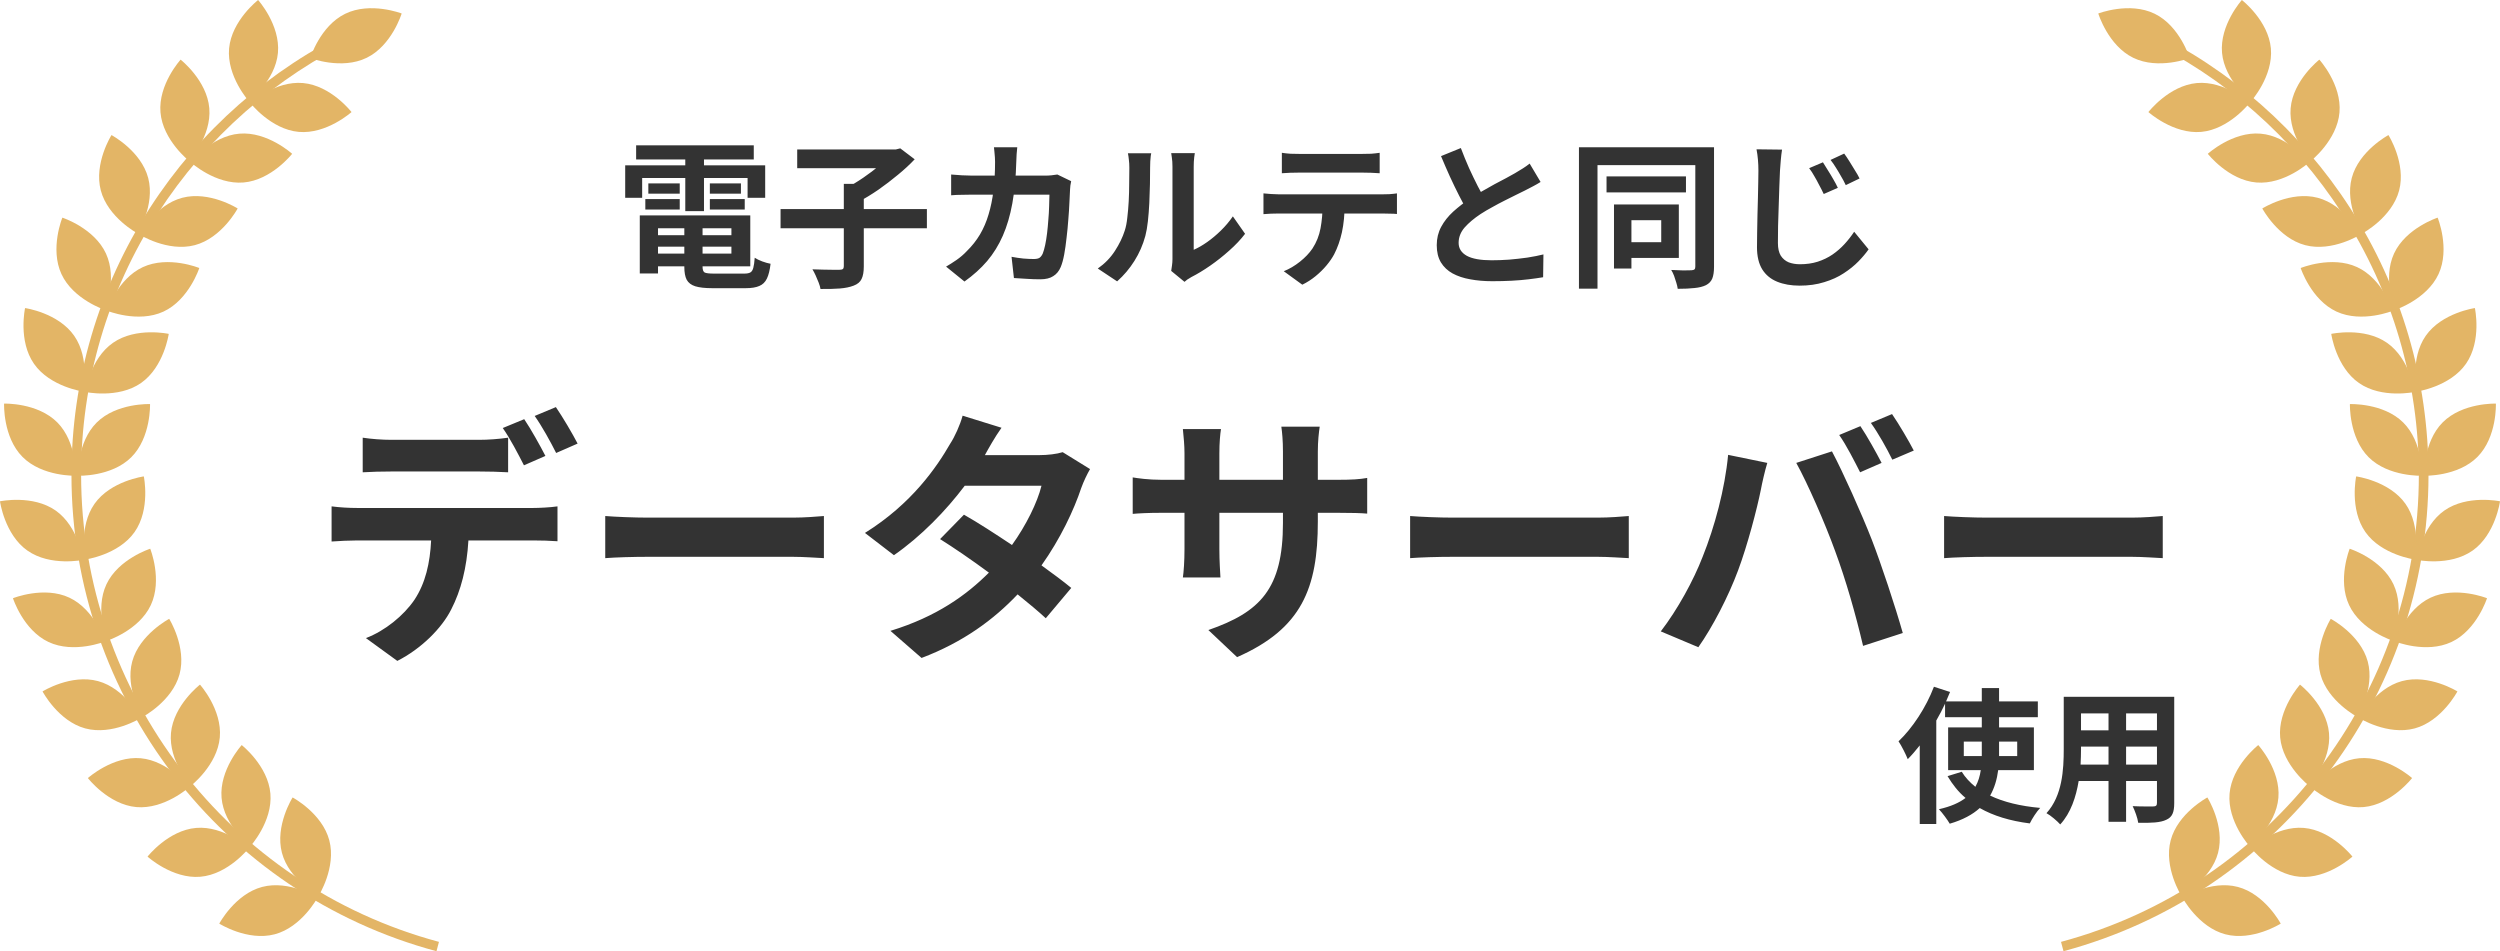
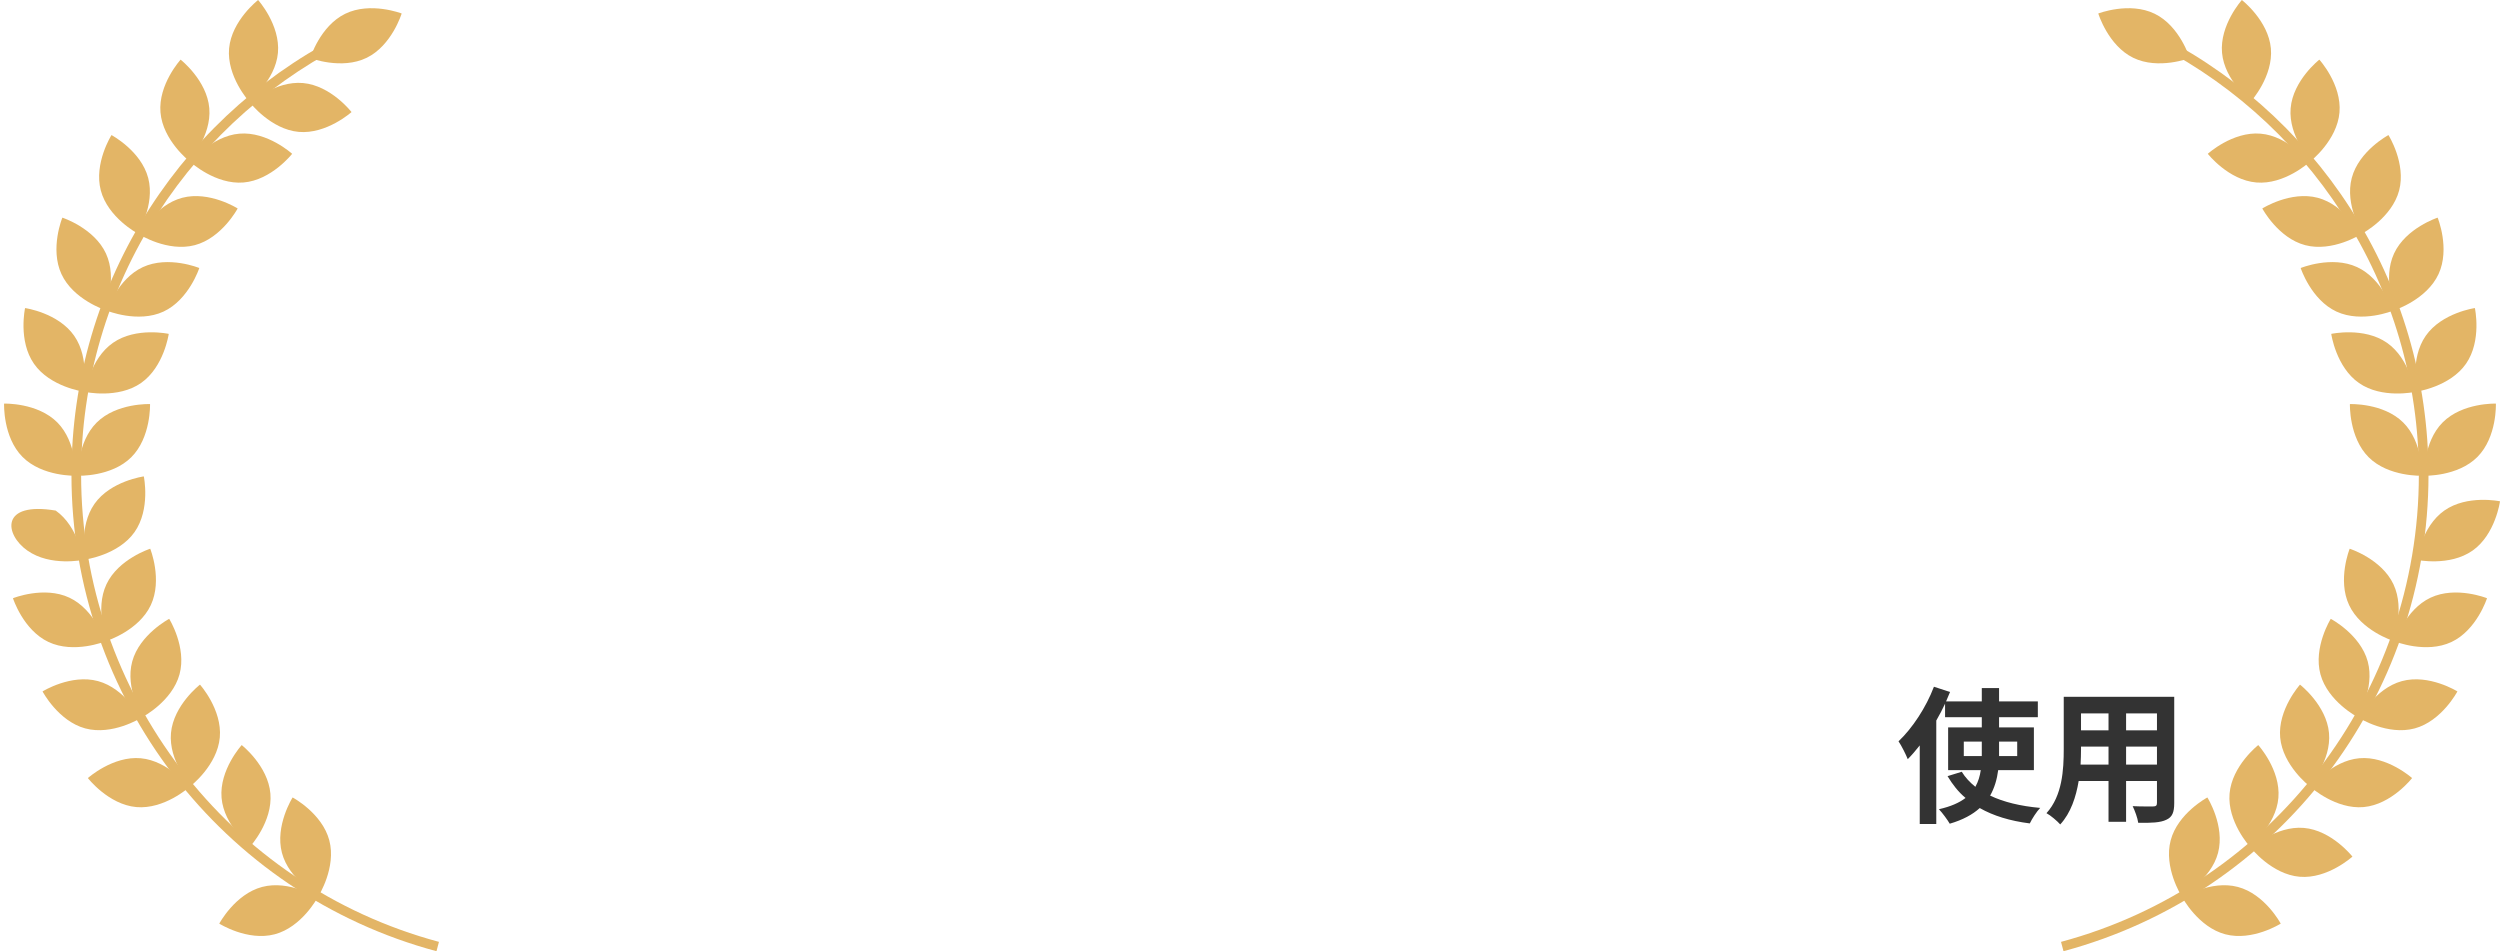
<svg xmlns="http://www.w3.org/2000/svg" width="205" height="78" viewBox="0 0 205 78" fill="none">
  <path d="M35.791 77.999C18.167 73.271 5.86 57.208 5.86 38.942C5.86 31.153 8.081 23.59 12.279 17.072C16.367 10.724 22.123 5.657 28.926 2.415L29.265 3.129C22.598 6.306 16.952 11.277 12.944 17.498C8.827 23.888 6.652 31.302 6.652 38.939C6.652 56.85 18.717 72.595 35.994 77.233L35.791 77.999Z" fill="#E3B566" />
  <path d="M1.847 37.468C3.47 39.1 6.21 39.01 6.21 39.01C6.21 39.01 6.32 36.269 4.698 34.637C3.075 33.005 0.335 33.095 0.335 33.095C0.335 33.095 0.225 35.836 1.847 37.468Z" fill="#E3B566" />
  <path d="M7.93 34.647C6.298 36.269 6.389 39.01 6.389 39.01C6.389 39.01 9.129 39.12 10.762 37.497C12.394 35.875 12.303 33.134 12.303 33.134C12.303 33.134 9.563 33.025 7.93 34.647Z" fill="#E3B566" />
-   <path d="M2.253 45.15C4.134 46.475 6.816 45.91 6.816 45.91C6.816 45.91 6.448 43.192 4.567 41.867C2.686 40.541 0 41.107 0 41.107C0 41.107 0.368 43.825 2.249 45.15H2.253Z" fill="#E3B566" />
+   <path d="M2.253 45.15C4.134 46.475 6.816 45.91 6.816 45.91C6.816 45.91 6.448 43.192 4.567 41.867C0 41.107 0.368 43.825 2.249 45.15H2.253Z" fill="#E3B566" />
  <path d="M7.75 41.314C6.425 43.195 6.99 45.88 6.99 45.88C6.99 45.88 9.708 45.512 11.033 43.631C12.358 41.75 11.793 39.065 11.793 39.065C11.793 39.065 9.075 39.433 7.75 41.314Z" fill="#E3B566" />
  <path d="M3.981 52.645C6.066 53.624 8.609 52.6 8.609 52.6C8.609 52.6 7.776 49.988 5.691 49.009C3.607 48.03 1.063 49.054 1.063 49.054C1.063 49.054 1.897 51.666 3.981 52.645Z" fill="#E3B566" />
  <path d="M8.728 47.913C7.749 49.998 8.773 52.542 8.773 52.542C8.773 52.542 11.385 51.708 12.364 49.623C13.343 47.539 12.319 44.995 12.319 44.995C12.319 44.995 9.707 45.829 8.728 47.913Z" fill="#E3B566" />
  <path d="M6.986 59.729C9.21 60.333 11.537 58.882 11.537 58.882C11.537 58.882 10.26 56.455 8.04 55.851C5.816 55.246 3.489 56.697 3.489 56.697C3.489 56.697 4.766 59.124 6.986 59.729Z" fill="#E3B566" />
  <path d="M10.843 54.241C10.238 56.465 11.69 58.792 11.69 58.792C11.69 58.792 14.117 57.515 14.721 55.295C15.325 53.075 13.874 50.744 13.874 50.744C13.874 50.744 11.447 52.021 10.843 54.241Z" fill="#E3B566" />
  <path d="M11.175 66.18C13.466 66.387 15.509 64.555 15.509 64.555C15.509 64.555 13.831 62.386 11.54 62.176C9.249 61.969 7.206 63.802 7.206 63.802C7.206 63.802 8.883 65.97 11.175 66.18Z" fill="#E3B566" />
  <path d="M14.02 60.107C13.813 62.399 15.645 64.441 15.645 64.441C15.645 64.441 17.814 62.764 18.024 60.473C18.231 58.181 16.398 56.139 16.398 56.139C16.398 56.139 14.229 57.816 14.02 60.107Z" fill="#E3B566" />
-   <path d="M16.424 71.894C18.718 71.7 20.409 69.541 20.409 69.541C20.409 69.541 18.379 67.696 16.084 67.889C13.79 68.083 12.099 70.242 12.099 70.242C12.099 70.242 14.129 72.088 16.424 71.894Z" fill="#E3B566" />
  <path d="M18.168 65.421C18.362 67.715 20.521 69.405 20.521 69.405C20.521 69.405 22.367 67.376 22.173 65.081C21.979 62.786 19.82 61.096 19.82 61.096C19.82 61.096 17.974 63.126 18.168 65.421Z" fill="#E3B566" />
  <path d="M22.524 76.612C24.751 76.024 26.04 73.604 26.04 73.604C26.04 73.604 23.723 72.139 21.496 72.728C19.269 73.316 17.98 75.737 17.98 75.737C17.98 75.737 20.297 77.201 22.524 76.612Z" fill="#E3B566" />
  <path d="M23.119 69.935C23.707 72.162 26.128 73.452 26.128 73.452C26.128 73.452 27.591 71.134 27.003 68.908C26.415 66.681 23.994 65.391 23.994 65.391C23.994 65.391 22.53 67.709 23.119 69.935Z" fill="#E3B566" />
  <path d="M2.787 29.831C4.102 31.722 6.817 32.106 6.817 32.106C6.817 32.106 7.402 29.427 6.086 27.537C4.771 25.646 2.056 25.261 2.056 25.261C2.056 25.261 1.471 27.941 2.787 29.831Z" fill="#E3B566" />
  <path d="M9.267 28.109C7.376 29.424 6.992 32.139 6.992 32.139C6.992 32.139 9.671 32.724 11.562 31.408C13.452 30.093 13.837 27.378 13.837 27.378C13.837 27.378 11.158 26.793 9.267 28.109Z" fill="#E3B566" />
  <path d="M5.039 22.475C6.005 24.566 8.614 25.416 8.614 25.416C8.614 25.416 9.654 22.879 8.688 20.788C7.722 18.697 5.113 17.847 5.113 17.847C5.113 17.847 4.073 20.384 5.039 22.475Z" fill="#E3B566" />
  <path d="M11.715 21.903C9.624 22.869 8.774 25.478 8.774 25.478C8.774 25.478 11.311 26.518 13.402 25.552C15.493 24.586 16.343 21.977 16.343 21.977C16.343 21.977 13.806 20.937 11.715 21.903Z" fill="#E3B566" />
  <path d="M8.267 15.62C8.855 17.847 11.276 19.137 11.276 19.137C11.276 19.137 12.74 16.82 12.152 14.593C11.564 12.366 9.143 11.076 9.143 11.076C9.143 11.076 7.679 13.394 8.267 15.62Z" fill="#E3B566" />
  <path d="M14.944 16.218C12.717 16.807 11.428 19.227 11.428 19.227C11.428 19.227 13.745 20.691 15.972 20.103C18.199 19.515 19.488 17.094 19.488 17.094C19.488 17.094 17.171 15.63 14.944 16.218Z" fill="#E3B566" />
  <path d="M13.159 9.215C13.353 11.509 15.512 13.2 15.512 13.2C15.512 13.2 17.357 11.17 17.163 8.876C16.969 6.581 14.81 4.891 14.81 4.891C14.81 4.891 12.965 6.92 13.159 9.215Z" fill="#E3B566" />
  <path d="M19.632 10.96C17.337 11.154 15.647 13.313 15.647 13.313C15.647 13.313 17.677 15.158 19.971 14.964C22.266 14.771 23.956 12.612 23.956 12.612C23.956 12.612 21.927 10.766 19.632 10.96Z" fill="#E3B566" />
  <path d="M18.786 3.969C18.58 6.261 20.412 8.303 20.412 8.303C20.412 8.303 22.581 6.626 22.791 4.335C22.998 2.043 21.165 0.001 21.165 0.001C21.165 0.001 18.997 1.678 18.786 3.969Z" fill="#E3B566" />
  <path d="M24.856 6.81C22.565 6.603 20.522 8.436 20.522 8.436C20.522 8.436 22.2 10.604 24.491 10.815C26.782 11.021 28.825 9.189 28.825 9.189C28.825 9.189 27.148 7.02 24.856 6.81Z" fill="#E3B566" />
  <path d="M28.308 1.129C26.239 2.137 25.441 4.761 25.441 4.761C25.441 4.761 28.001 5.75 30.069 4.739C32.137 3.73 32.936 1.106 32.936 1.106C32.936 1.106 30.376 0.117 28.308 1.129Z" fill="#E3B566" />
-   <path d="M53.242 19.289H60.613V20.225H53.242V19.289ZM53.242 17.664H61.523V21.837H53.242V20.797H59.976V18.717H53.242V17.664ZM56.115 18.249H57.61V21.876C57.61 22.119 57.666 22.275 57.779 22.344C57.9 22.405 58.156 22.435 58.546 22.435C58.624 22.435 58.741 22.435 58.897 22.435C59.062 22.435 59.244 22.435 59.443 22.435C59.651 22.435 59.855 22.435 60.054 22.435C60.262 22.435 60.453 22.435 60.626 22.435C60.799 22.435 60.934 22.435 61.029 22.435C61.246 22.435 61.41 22.405 61.523 22.344C61.636 22.283 61.718 22.158 61.77 21.967C61.822 21.776 61.861 21.499 61.887 21.135C62.043 21.239 62.247 21.339 62.498 21.434C62.758 21.529 62.988 21.594 63.187 21.629C63.126 22.149 63.027 22.552 62.888 22.838C62.749 23.133 62.541 23.336 62.264 23.449C61.995 23.57 61.623 23.631 61.146 23.631C61.068 23.631 60.934 23.631 60.743 23.631C60.561 23.631 60.353 23.631 60.119 23.631C59.894 23.631 59.664 23.631 59.43 23.631C59.196 23.631 58.988 23.631 58.806 23.631C58.624 23.631 58.49 23.631 58.403 23.631C57.814 23.631 57.35 23.579 57.012 23.475C56.683 23.371 56.449 23.193 56.31 22.942C56.18 22.691 56.115 22.34 56.115 21.889V18.249ZM52.462 17.664H53.957V22.422H52.462V17.664ZM52.163 11.918H61.809V13.075H52.163V11.918ZM53.164 15.038H55.738V15.883H53.164V15.038ZM52.917 16.325H55.738V17.183H52.917V16.325ZM58.208 16.325H61.068V17.183H58.208V16.325ZM58.208 15.038H60.756V15.883H58.208V15.038ZM56.193 12.386H57.727V17.313H56.193V12.386ZM51.266 13.556H62.745V16.221H61.302V14.596H52.657V16.221H51.266V13.556ZM64.006 17.144H76.005V18.717H64.006V17.144ZM69.193 15.077H70.831V21.85C70.831 22.292 70.77 22.634 70.649 22.877C70.536 23.12 70.32 23.302 69.999 23.423C69.687 23.544 69.306 23.622 68.855 23.657C68.404 23.692 67.88 23.705 67.282 23.696C67.256 23.54 67.204 23.362 67.126 23.163C67.048 22.972 66.966 22.777 66.879 22.578C66.792 22.387 66.706 22.223 66.619 22.084C66.922 22.093 67.221 22.101 67.516 22.11C67.819 22.119 68.088 22.123 68.322 22.123C68.565 22.123 68.734 22.123 68.829 22.123C68.968 22.123 69.063 22.101 69.115 22.058C69.167 22.015 69.193 21.937 69.193 21.824V15.077ZM65.371 12.256H73.561V13.79H65.371V12.256ZM73.041 12.256H73.457L73.821 12.165L75.004 13.062C74.605 13.487 74.146 13.911 73.626 14.336C73.115 14.761 72.582 15.168 72.027 15.558C71.472 15.939 70.931 16.269 70.402 16.546C70.324 16.433 70.224 16.308 70.103 16.169C69.982 16.03 69.856 15.896 69.726 15.766C69.596 15.627 69.479 15.51 69.375 15.415C69.843 15.181 70.315 14.899 70.792 14.57C71.277 14.241 71.719 13.903 72.118 13.556C72.517 13.209 72.824 12.893 73.041 12.607V12.256ZM83.415 12.074C83.398 12.221 83.38 12.412 83.363 12.646C83.354 12.88 83.346 13.075 83.337 13.231C83.302 14.522 83.194 15.671 83.012 16.676C82.83 17.673 82.57 18.557 82.232 19.328C81.894 20.099 81.465 20.793 80.945 21.408C80.425 22.015 79.805 22.574 79.086 23.085L77.578 21.863C77.847 21.707 78.133 21.525 78.436 21.317C78.748 21.1 79.03 20.858 79.281 20.589C79.706 20.173 80.065 19.718 80.36 19.224C80.655 18.721 80.889 18.175 81.062 17.586C81.244 16.988 81.378 16.334 81.465 15.623C81.552 14.912 81.595 14.128 81.595 13.27C81.595 13.175 81.591 13.053 81.582 12.906C81.573 12.75 81.56 12.598 81.543 12.451C81.534 12.304 81.521 12.178 81.504 12.074H83.415ZM87.835 14.856C87.818 14.96 87.796 15.081 87.77 15.22C87.753 15.359 87.744 15.467 87.744 15.545C87.735 15.822 87.718 16.178 87.692 16.611C87.675 17.044 87.644 17.512 87.601 18.015C87.566 18.509 87.519 19.003 87.458 19.497C87.406 19.991 87.341 20.45 87.263 20.875C87.185 21.291 87.09 21.633 86.977 21.902C86.838 22.231 86.635 22.478 86.366 22.643C86.106 22.816 85.751 22.903 85.3 22.903C84.927 22.903 84.555 22.89 84.182 22.864C83.809 22.847 83.463 22.825 83.142 22.799L82.947 21.057C83.268 21.118 83.588 21.165 83.909 21.2C84.23 21.226 84.516 21.239 84.767 21.239C84.984 21.239 85.144 21.204 85.248 21.135C85.352 21.057 85.439 20.94 85.508 20.784C85.577 20.611 85.642 20.381 85.703 20.095C85.764 19.809 85.816 19.488 85.859 19.133C85.902 18.778 85.937 18.409 85.963 18.028C85.998 17.647 86.019 17.278 86.028 16.923C86.045 16.559 86.054 16.238 86.054 15.961H79.71C79.493 15.961 79.225 15.965 78.904 15.974C78.583 15.974 78.28 15.987 77.994 16.013V14.31C78.271 14.336 78.566 14.358 78.878 14.375C79.19 14.392 79.467 14.401 79.71 14.401H85.729C85.894 14.401 86.058 14.392 86.223 14.375C86.396 14.358 86.557 14.336 86.704 14.31L87.835 14.856ZM96.038 22.214C96.064 22.084 96.086 21.937 96.103 21.772C96.129 21.599 96.142 21.425 96.142 21.252C96.142 21.157 96.142 20.966 96.142 20.68C96.142 20.394 96.142 20.047 96.142 19.64C96.142 19.233 96.142 18.795 96.142 18.327C96.142 17.85 96.142 17.369 96.142 16.884C96.142 16.399 96.142 15.944 96.142 15.519C96.142 15.086 96.142 14.709 96.142 14.388C96.142 14.059 96.142 13.82 96.142 13.673C96.142 13.378 96.125 13.123 96.09 12.906C96.064 12.689 96.047 12.572 96.038 12.555H97.975C97.966 12.572 97.949 12.694 97.923 12.919C97.897 13.136 97.884 13.391 97.884 13.686C97.884 13.833 97.884 14.054 97.884 14.349C97.884 14.635 97.884 14.969 97.884 15.35C97.884 15.723 97.884 16.121 97.884 16.546C97.884 16.971 97.884 17.391 97.884 17.807C97.884 18.214 97.884 18.604 97.884 18.977C97.884 19.341 97.884 19.653 97.884 19.913C97.884 20.173 97.884 20.364 97.884 20.485C98.239 20.329 98.608 20.117 98.989 19.848C99.37 19.579 99.743 19.267 100.107 18.912C100.48 18.548 100.809 18.158 101.095 17.742L102.096 19.172C101.741 19.64 101.307 20.099 100.796 20.55C100.293 21.001 99.773 21.412 99.236 21.785C98.699 22.158 98.183 22.47 97.689 22.721C97.55 22.799 97.438 22.868 97.351 22.929C97.264 22.998 97.191 23.059 97.13 23.111L96.038 22.214ZM90.019 22.019C90.591 21.62 91.059 21.139 91.423 20.576C91.787 20.013 92.056 19.458 92.229 18.912C92.324 18.626 92.394 18.275 92.437 17.859C92.489 17.434 92.528 16.984 92.554 16.507C92.58 16.022 92.593 15.545 92.593 15.077C92.602 14.6 92.606 14.163 92.606 13.764C92.606 13.504 92.593 13.283 92.567 13.101C92.55 12.91 92.524 12.733 92.489 12.568H94.4C94.391 12.585 94.378 12.659 94.361 12.789C94.352 12.91 94.339 13.058 94.322 13.231C94.313 13.396 94.309 13.569 94.309 13.751C94.309 14.132 94.305 14.579 94.296 15.09C94.287 15.593 94.27 16.108 94.244 16.637C94.218 17.166 94.179 17.668 94.127 18.145C94.075 18.613 94.006 19.012 93.919 19.341C93.72 20.078 93.421 20.762 93.022 21.395C92.632 22.019 92.16 22.578 91.605 23.072L90.019 22.019ZM105.112 12.529C105.329 12.564 105.563 12.59 105.814 12.607C106.065 12.616 106.295 12.62 106.503 12.62C106.668 12.62 106.928 12.62 107.283 12.62C107.638 12.62 108.037 12.62 108.479 12.62C108.921 12.62 109.363 12.62 109.805 12.62C110.247 12.62 110.637 12.62 110.975 12.62C111.322 12.62 111.573 12.62 111.729 12.62C111.954 12.62 112.188 12.616 112.431 12.607C112.674 12.59 112.908 12.564 113.133 12.529V14.206C112.908 14.189 112.674 14.176 112.431 14.167C112.188 14.158 111.954 14.154 111.729 14.154C111.573 14.154 111.322 14.154 110.975 14.154C110.637 14.154 110.247 14.154 109.805 14.154C109.363 14.154 108.921 14.154 108.479 14.154C108.037 14.154 107.638 14.154 107.283 14.154C106.936 14.154 106.681 14.154 106.516 14.154C106.291 14.154 106.048 14.158 105.788 14.167C105.537 14.176 105.311 14.189 105.112 14.206V12.529ZM103.604 15.857C103.795 15.874 103.998 15.892 104.215 15.909C104.44 15.926 104.653 15.935 104.852 15.935C104.965 15.935 105.19 15.935 105.528 15.935C105.866 15.935 106.273 15.935 106.75 15.935C107.227 15.935 107.738 15.935 108.284 15.935C108.839 15.935 109.389 15.935 109.935 15.935C110.49 15.935 111.005 15.935 111.482 15.935C111.959 15.935 112.362 15.935 112.691 15.935C113.029 15.935 113.254 15.935 113.367 15.935C113.506 15.935 113.692 15.931 113.926 15.922C114.169 15.905 114.377 15.883 114.55 15.857V17.547C114.394 17.53 114.203 17.521 113.978 17.521C113.753 17.512 113.549 17.508 113.367 17.508C113.254 17.508 113.029 17.508 112.691 17.508C112.362 17.508 111.959 17.508 111.482 17.508C111.005 17.508 110.49 17.508 109.935 17.508C109.389 17.508 108.839 17.508 108.284 17.508C107.738 17.508 107.227 17.508 106.75 17.508C106.273 17.508 105.866 17.508 105.528 17.508C105.19 17.508 104.965 17.508 104.852 17.508C104.661 17.508 104.449 17.512 104.215 17.521C103.99 17.53 103.786 17.543 103.604 17.56V15.857ZM110.26 16.754C110.26 17.603 110.186 18.366 110.039 19.042C109.892 19.709 109.679 20.312 109.402 20.849C109.246 21.144 109.038 21.447 108.778 21.759C108.518 22.071 108.219 22.366 107.881 22.643C107.543 22.92 107.179 23.154 106.789 23.345L105.268 22.24C105.727 22.058 106.169 21.798 106.594 21.46C107.019 21.122 107.361 20.762 107.621 20.381C107.95 19.878 108.171 19.324 108.284 18.717C108.397 18.11 108.453 17.46 108.453 16.767L110.26 16.754ZM126.328 14.921C126.137 15.042 125.934 15.159 125.717 15.272C125.509 15.385 125.284 15.502 125.041 15.623C124.842 15.727 124.595 15.848 124.3 15.987C124.014 16.126 123.702 16.282 123.364 16.455C123.035 16.62 122.701 16.797 122.363 16.988C122.025 17.17 121.709 17.356 121.414 17.547C120.877 17.902 120.439 18.271 120.101 18.652C119.772 19.033 119.607 19.454 119.607 19.913C119.607 20.372 119.832 20.728 120.283 20.979C120.734 21.222 121.41 21.343 122.311 21.343C122.762 21.343 123.238 21.326 123.741 21.291C124.252 21.248 124.755 21.191 125.249 21.122C125.743 21.044 126.181 20.957 126.562 20.862L126.536 22.734C126.172 22.795 125.773 22.851 125.34 22.903C124.915 22.955 124.452 22.994 123.949 23.02C123.455 23.046 122.926 23.059 122.363 23.059C121.713 23.059 121.111 23.007 120.556 22.903C120.01 22.808 119.529 22.647 119.113 22.422C118.706 22.197 118.385 21.893 118.151 21.512C117.926 21.131 117.813 20.663 117.813 20.108C117.813 19.553 117.934 19.051 118.177 18.6C118.42 18.149 118.749 17.733 119.165 17.352C119.59 16.971 120.053 16.611 120.556 16.273C120.868 16.065 121.197 15.866 121.544 15.675C121.891 15.476 122.229 15.285 122.558 15.103C122.896 14.921 123.208 14.756 123.494 14.609C123.789 14.453 124.031 14.319 124.222 14.206C124.473 14.059 124.694 13.924 124.885 13.803C125.076 13.682 125.258 13.552 125.431 13.413L126.328 14.921ZM119.789 12.139C120.006 12.711 120.231 13.261 120.465 13.79C120.708 14.319 120.946 14.813 121.18 15.272C121.423 15.731 121.644 16.143 121.843 16.507L120.374 17.378C120.14 16.979 119.897 16.533 119.646 16.039C119.395 15.545 119.143 15.025 118.892 14.479C118.641 13.924 118.398 13.365 118.164 12.802L119.789 12.139ZM131.736 14.466H138.249V15.779H131.736V14.466ZM132.347 16.767H133.777V22.019H132.347V16.767ZM133.14 16.767H137.664V21.148H133.14V19.861H136.221V18.054H133.14V16.767ZM129.474 12.074H139.874V13.543H130.995V23.67H129.474V12.074ZM139.016 12.074H140.55V21.876C140.55 22.283 140.502 22.604 140.407 22.838C140.312 23.072 140.138 23.254 139.887 23.384C139.636 23.505 139.324 23.583 138.951 23.618C138.578 23.661 138.119 23.683 137.573 23.683C137.556 23.536 137.517 23.367 137.456 23.176C137.404 22.994 137.343 22.808 137.274 22.617C137.205 22.435 137.127 22.275 137.04 22.136C137.387 22.153 137.72 22.166 138.041 22.175C138.37 22.175 138.591 22.171 138.704 22.162C138.825 22.153 138.908 22.127 138.951 22.084C138.994 22.041 139.016 21.967 139.016 21.863V12.074ZM149.481 13.309C149.602 13.491 149.737 13.708 149.884 13.959C150.04 14.202 150.192 14.453 150.339 14.713C150.486 14.964 150.608 15.194 150.703 15.402L149.546 15.909C149.416 15.632 149.286 15.376 149.156 15.142C149.035 14.899 148.909 14.67 148.779 14.453C148.658 14.228 148.515 14.007 148.35 13.79L149.481 13.309ZM151.223 12.594C151.353 12.767 151.496 12.98 151.652 13.231C151.808 13.474 151.96 13.721 152.107 13.972C152.263 14.215 152.389 14.436 152.484 14.635L151.353 15.181C151.223 14.904 151.089 14.652 150.95 14.427C150.82 14.193 150.686 13.968 150.547 13.751C150.417 13.534 150.27 13.322 150.105 13.114L151.223 12.594ZM146.127 12.269C146.084 12.546 146.049 12.841 146.023 13.153C145.997 13.456 145.975 13.738 145.958 13.998C145.941 14.345 145.923 14.774 145.906 15.285C145.889 15.788 145.871 16.321 145.854 16.884C145.837 17.439 145.819 17.985 145.802 18.522C145.793 19.051 145.789 19.519 145.789 19.926C145.789 20.359 145.867 20.706 146.023 20.966C146.188 21.217 146.404 21.399 146.673 21.512C146.95 21.616 147.258 21.668 147.596 21.668C148.125 21.668 148.61 21.599 149.052 21.46C149.503 21.313 149.906 21.118 150.261 20.875C150.625 20.624 150.954 20.338 151.249 20.017C151.544 19.696 151.808 19.358 152.042 19.003L153.225 20.446C153.008 20.758 152.731 21.087 152.393 21.434C152.055 21.781 151.652 22.106 151.184 22.409C150.725 22.712 150.192 22.955 149.585 23.137C148.978 23.328 148.307 23.423 147.57 23.423C146.868 23.423 146.253 23.315 145.724 23.098C145.195 22.881 144.788 22.543 144.502 22.084C144.216 21.616 144.073 21.014 144.073 20.277C144.073 19.922 144.077 19.519 144.086 19.068C144.095 18.609 144.103 18.132 144.112 17.638C144.129 17.144 144.142 16.663 144.151 16.195C144.16 15.718 144.168 15.289 144.177 14.908C144.186 14.518 144.19 14.215 144.19 13.998C144.19 13.686 144.177 13.383 144.151 13.088C144.125 12.785 144.086 12.503 144.034 12.243L146.127 12.269Z" fill="#333333" />
-   <path d="M29.742 35.89C30.446 36 31.348 36.066 32.096 36.066H39.29C40.038 36.066 40.918 36 41.666 35.89V38.728C40.918 38.684 40.06 38.662 39.29 38.662H32.096C31.348 38.662 30.402 38.684 29.742 38.728V35.89ZM27.19 41.522C27.85 41.61 28.62 41.654 29.302 41.654H43.712C44.174 41.654 45.142 41.61 45.714 41.522V44.382C45.164 44.338 44.328 44.316 43.712 44.316H38.41C38.278 46.582 37.794 48.43 37.002 49.97C36.232 51.51 34.538 53.204 32.58 54.194L30.006 52.324C31.568 51.73 33.108 50.476 33.988 49.178C34.89 47.814 35.264 46.164 35.352 44.316H29.302C28.664 44.316 27.806 44.36 27.19 44.404V41.522ZM42.986 34.372C43.536 35.186 44.306 36.572 44.724 37.386L42.964 38.156C42.502 37.254 41.82 35.934 41.226 35.098L42.986 34.372ZM45.582 33.382C46.154 34.218 46.968 35.604 47.364 36.374L45.604 37.144C45.142 36.22 44.438 34.944 43.844 34.108L45.582 33.382ZM49.63 42.314C50.422 42.38 52.028 42.446 53.172 42.446H64.986C66.02 42.446 66.988 42.358 67.56 42.314V45.768C67.032 45.746 65.91 45.658 64.986 45.658H53.172C51.918 45.658 50.444 45.702 49.63 45.768V42.314ZM82.124 35.076C81.574 35.846 81.024 36.836 80.76 37.32H85.226C85.908 37.32 86.656 37.232 87.14 37.078L89.384 38.464C89.142 38.882 88.856 39.476 88.658 40.026C88.064 41.808 86.964 44.162 85.402 46.362C86.348 47.044 87.206 47.682 87.844 48.21L85.754 50.696C85.16 50.146 84.346 49.464 83.444 48.738C81.508 50.784 79 52.654 75.568 53.952L73.016 51.73C76.822 50.564 79.264 48.782 81.09 46.956C79.66 45.9 78.208 44.91 77.086 44.206L79.044 42.204C80.21 42.864 81.596 43.766 82.982 44.69C84.126 43.106 85.072 41.192 85.402 39.828H79.11C77.57 41.874 75.524 43.986 73.302 45.526L70.926 43.7C74.776 41.302 76.822 38.288 77.922 36.374C78.274 35.846 78.736 34.834 78.934 34.086L82.124 35.076ZM108.062 42.776C108.062 48.232 106.742 51.554 101.44 53.886L99.086 51.664C103.332 50.19 105.202 48.298 105.202 42.886V42.05H99.988V45.042C99.988 46.01 100.054 46.912 100.076 47.352H96.996C97.062 46.912 97.128 46.032 97.128 45.042V42.05H95.258C94.158 42.05 93.366 42.094 92.882 42.138V39.146C93.256 39.212 94.158 39.344 95.258 39.344H97.128V37.166C97.128 36.528 97.062 35.846 96.996 35.186H100.12C100.054 35.604 99.988 36.308 99.988 37.166V39.344H105.202V37.034C105.202 36.154 105.136 35.428 105.07 34.988H108.216C108.15 35.428 108.062 36.154 108.062 37.034V39.344H109.69C110.856 39.344 111.516 39.3 112.11 39.19V42.116C111.626 42.072 110.856 42.05 109.69 42.05H108.062V42.776ZM115.63 42.314C116.422 42.38 118.028 42.446 119.172 42.446H130.986C132.02 42.446 132.988 42.358 133.56 42.314V45.768C133.032 45.746 131.91 45.658 130.986 45.658H119.172C117.918 45.658 116.444 45.702 115.63 45.768V42.314ZM152.552 34.944C153.102 35.758 153.872 37.144 154.29 37.958L152.53 38.728C152.068 37.826 151.408 36.506 150.814 35.67L152.552 34.944ZM155.148 33.954C155.72 34.79 156.534 36.176 156.93 36.946L155.17 37.694C154.73 36.792 154.004 35.494 153.41 34.68L155.148 33.954ZM139.616 45.658C140.606 43.194 141.442 40.092 141.706 37.298L144.918 37.958C144.72 38.596 144.478 39.674 144.39 40.158C144.082 41.698 143.29 44.734 142.52 46.78C141.728 48.914 140.43 51.422 139.264 53.072L136.184 51.774C137.57 49.97 138.868 47.594 139.616 45.658ZM150.484 45.196C149.648 42.886 148.218 39.63 147.294 37.958L150.22 37.012C151.122 38.706 152.64 42.094 153.476 44.228C154.246 46.208 155.412 49.728 156.028 51.906L152.772 52.962C152.156 50.344 151.364 47.572 150.484 45.196ZM159.416 42.314C160.208 42.38 161.814 42.446 162.958 42.446H174.772C175.806 42.446 176.774 42.358 177.346 42.314V45.768C176.818 45.746 175.696 45.658 174.772 45.658H162.958C161.704 45.658 160.23 45.702 159.416 45.768V42.314Z" fill="#333333" />
  <path d="M161.031 62H162.507V61.844V60.812H161.031V62ZM165.411 60.812H163.923V61.856V62H165.411V60.812ZM166.779 63.152H163.851C163.755 63.896 163.551 64.604 163.191 65.24C164.295 65.768 165.675 66.104 167.295 66.248C166.995 66.56 166.623 67.148 166.443 67.52C164.823 67.316 163.455 66.896 162.339 66.26C161.763 66.788 160.947 67.232 159.879 67.544C159.699 67.232 159.279 66.656 158.991 66.356C159.951 66.14 160.659 65.828 161.175 65.432C160.587 64.94 160.107 64.328 159.699 63.644L160.863 63.284C161.151 63.752 161.535 64.16 161.979 64.52C162.219 64.088 162.351 63.644 162.423 63.152H159.747V59.648H162.507V58.808H159.495V57.704C159.279 58.172 159.039 58.628 158.775 59.084V67.568H157.419V61.124C157.095 61.532 156.771 61.916 156.435 62.252C156.303 61.904 155.919 61.136 155.679 60.788C156.819 59.708 157.935 58.016 158.583 56.312L159.903 56.744C159.795 56.996 159.687 57.248 159.579 57.512H162.507V56.42H163.923V57.512H167.103V58.808H163.923V59.648H166.779V63.152ZM174.339 62.696H176.871V61.22H174.339V62.696ZM170.607 62.696H172.899V61.22H170.643V61.436C170.643 61.82 170.631 62.252 170.607 62.696ZM172.899 58.496H170.643V59.888H172.899V58.496ZM176.871 59.888V58.496H174.339V59.888H176.871ZM178.287 57.14V65.852C178.287 66.62 178.119 67.004 177.639 67.22C177.147 67.46 176.415 67.484 175.335 67.472C175.287 67.088 175.059 66.476 174.879 66.104C175.551 66.14 176.343 66.128 176.559 66.128C176.787 66.128 176.871 66.056 176.871 65.84V64.04H174.339V67.388H172.899V64.04H170.451C170.235 65.348 169.803 66.668 168.939 67.604C168.711 67.34 168.135 66.848 167.811 66.68C169.119 65.24 169.227 63.104 169.227 61.424V57.14H178.287Z" fill="#333333" />
  <path d="M169.207 77.999L169.003 77.233C186.281 72.595 198.346 56.85 198.346 38.939C198.346 31.302 196.171 23.888 192.053 17.498C188.042 11.274 182.4 6.306 175.732 3.129L176.072 2.415C182.871 5.657 188.631 10.724 192.719 17.072C196.917 23.59 199.137 31.153 199.137 38.942C199.137 57.208 186.83 73.271 169.207 77.999Z" fill="#E3B566" />
  <path d="M203.149 37.468C201.527 39.1 198.786 39.01 198.786 39.01C198.786 39.01 198.676 36.269 200.299 34.637C201.921 33.005 204.662 33.095 204.662 33.095C204.662 33.095 204.772 35.836 203.149 37.468Z" fill="#E3B566" />
  <path d="M197.066 34.647C198.698 36.27 198.608 39.01 198.608 39.01C198.608 39.01 195.867 39.12 194.235 37.498C192.603 35.875 192.693 33.135 192.693 33.135C192.693 33.135 195.434 33.025 197.066 34.647Z" fill="#E3B566" />
  <path d="M202.747 45.15C200.866 46.475 198.184 45.91 198.184 45.91C198.184 45.91 198.552 43.192 200.433 41.867C202.314 40.541 205 41.107 205 41.107C205 41.107 204.631 43.825 202.75 45.15H202.747Z" fill="#E3B566" />
-   <path d="M197.249 41.314C198.574 43.195 198.008 45.88 198.008 45.88C198.008 45.88 195.29 45.512 193.965 43.631C192.64 41.75 193.206 39.065 193.206 39.065C193.206 39.065 195.924 39.433 197.249 41.314Z" fill="#E3B566" />
  <path d="M201.017 52.645C198.932 53.624 196.389 52.6 196.389 52.6C196.389 52.6 197.222 49.989 199.307 49.009C201.392 48.03 203.935 49.054 203.935 49.054C203.935 49.054 203.101 51.666 201.017 52.645Z" fill="#E3B566" />
  <path d="M196.264 47.913C197.244 49.998 196.219 52.542 196.219 52.542C196.219 52.542 193.608 51.708 192.629 49.623C191.649 47.539 192.674 44.995 192.674 44.995C192.674 44.995 195.285 45.829 196.264 47.913Z" fill="#E3B566" />
  <path d="M198.01 59.729C195.787 60.333 193.46 58.882 193.46 58.882C193.46 58.882 194.736 56.455 196.957 55.851C199.18 55.246 201.507 56.697 201.507 56.697C201.507 56.697 200.23 59.124 198.01 59.729Z" fill="#E3B566" />
  <path d="M194.155 54.241C194.759 56.465 193.308 58.792 193.308 58.792C193.308 58.792 190.881 57.515 190.277 55.295C189.672 53.075 191.123 50.744 191.123 50.744C191.123 50.744 193.55 52.021 194.155 54.241Z" fill="#E3B566" />
  <path d="M193.822 66.18C191.531 66.387 189.488 64.554 189.488 64.554C189.488 64.554 191.165 62.386 193.457 62.176C195.748 61.969 197.791 63.801 197.791 63.801C197.791 63.801 196.113 65.97 193.822 66.18Z" fill="#E3B566" />
  <path d="M190.979 60.107C191.186 62.399 189.353 64.441 189.353 64.441C189.353 64.441 187.184 62.764 186.974 60.473C186.768 58.181 188.6 56.139 188.6 56.139C188.6 56.139 190.769 57.816 190.979 60.107Z" fill="#E3B566" />
  <path d="M188.575 71.894C186.28 71.7 184.59 69.541 184.59 69.541C184.59 69.541 186.619 67.696 188.914 67.889C191.209 68.083 192.899 70.242 192.899 70.242C192.899 70.242 190.869 72.088 188.575 71.894Z" fill="#E3B566" />
  <path d="M186.828 65.421C186.634 67.715 184.475 69.405 184.475 69.405C184.475 69.405 182.63 67.376 182.824 65.081C183.018 62.786 185.177 61.096 185.177 61.096C185.177 61.096 187.022 63.126 186.828 65.421Z" fill="#E3B566" />
  <path d="M182.475 76.612C180.249 76.024 178.959 73.604 178.959 73.604C178.959 73.604 181.276 72.139 183.503 72.728C185.73 73.316 187.019 75.737 187.019 75.737C187.019 75.737 184.702 77.201 182.475 76.612Z" fill="#E3B566" />
  <path d="M181.88 69.935C181.292 72.162 178.871 73.452 178.871 73.452C178.871 73.452 177.407 71.134 177.995 68.908C178.583 66.681 181.004 65.391 181.004 65.391C181.004 65.391 182.468 67.709 181.88 69.935Z" fill="#E3B566" />
  <path d="M202.21 29.831C200.894 31.722 198.18 32.106 198.18 32.106C198.18 32.106 197.595 29.427 198.91 27.537C200.225 25.646 202.94 25.261 202.94 25.261C202.94 25.261 203.525 27.941 202.21 29.831Z" fill="#E3B566" />
  <path d="M195.732 28.109C197.623 29.424 198.007 32.139 198.007 32.139C198.007 32.139 195.328 32.724 193.437 31.408C191.547 30.093 191.162 27.378 191.162 27.378C191.162 27.378 193.841 26.793 195.732 28.109Z" fill="#E3B566" />
  <path d="M199.961 22.475C198.995 24.566 196.387 25.416 196.387 25.416C196.387 25.416 195.346 22.879 196.312 20.788C197.279 18.697 199.887 17.847 199.887 17.847C199.887 17.847 200.927 20.384 199.961 22.475Z" fill="#E3B566" />
  <path d="M193.283 21.903C195.374 22.869 196.224 25.478 196.224 25.478C196.224 25.478 193.687 26.518 191.596 25.552C189.505 24.586 188.655 21.977 188.655 21.977C188.655 21.977 191.192 20.937 193.283 21.903Z" fill="#E3B566" />
  <path d="M196.729 15.62C196.141 17.847 193.72 19.137 193.72 19.137C193.72 19.137 192.256 16.82 192.844 14.593C193.432 12.366 195.853 11.076 195.853 11.076C195.853 11.076 197.317 13.394 196.729 15.62Z" fill="#E3B566" />
  <path d="M190.053 16.218C192.28 16.806 193.569 19.227 193.569 19.227C193.569 19.227 191.252 20.691 189.025 20.103C186.798 19.515 185.509 17.094 185.509 17.094C185.509 17.094 187.826 15.63 190.053 16.218Z" fill="#E3B566" />
  <path d="M191.838 9.215C191.644 11.509 189.485 13.2 189.485 13.2C189.485 13.2 187.639 11.17 187.833 8.876C188.027 6.581 190.186 4.891 190.186 4.891C190.186 4.891 192.032 6.92 191.838 9.215Z" fill="#E3B566" />
  <path d="M185.364 10.96C187.659 11.154 189.349 13.313 189.349 13.313C189.349 13.313 187.319 15.158 185.025 14.964C182.73 14.771 181.04 12.612 181.04 12.612C181.04 12.612 183.069 10.766 185.364 10.96Z" fill="#E3B566" />
  <path d="M186.212 3.969C186.419 6.261 184.586 8.303 184.586 8.303C184.586 8.303 182.417 6.626 182.207 4.335C182 2.043 183.833 0.001 183.833 0.001C183.833 0.001 186.002 1.678 186.212 3.969Z" fill="#E3B566" />
-   <path d="M180.138 6.81C182.429 6.603 184.472 8.436 184.472 8.436C184.472 8.436 182.794 10.604 180.503 10.815C178.212 11.021 176.169 9.189 176.169 9.189C176.169 9.189 177.846 7.02 180.138 6.81Z" fill="#E3B566" />
  <path d="M176.687 1.129C178.755 2.137 179.553 4.761 179.553 4.761C179.553 4.761 176.994 5.75 174.925 4.739C172.857 3.73 172.059 1.106 172.059 1.106C172.059 1.106 174.618 0.117 176.687 1.129Z" fill="#E3B566" />
</svg>